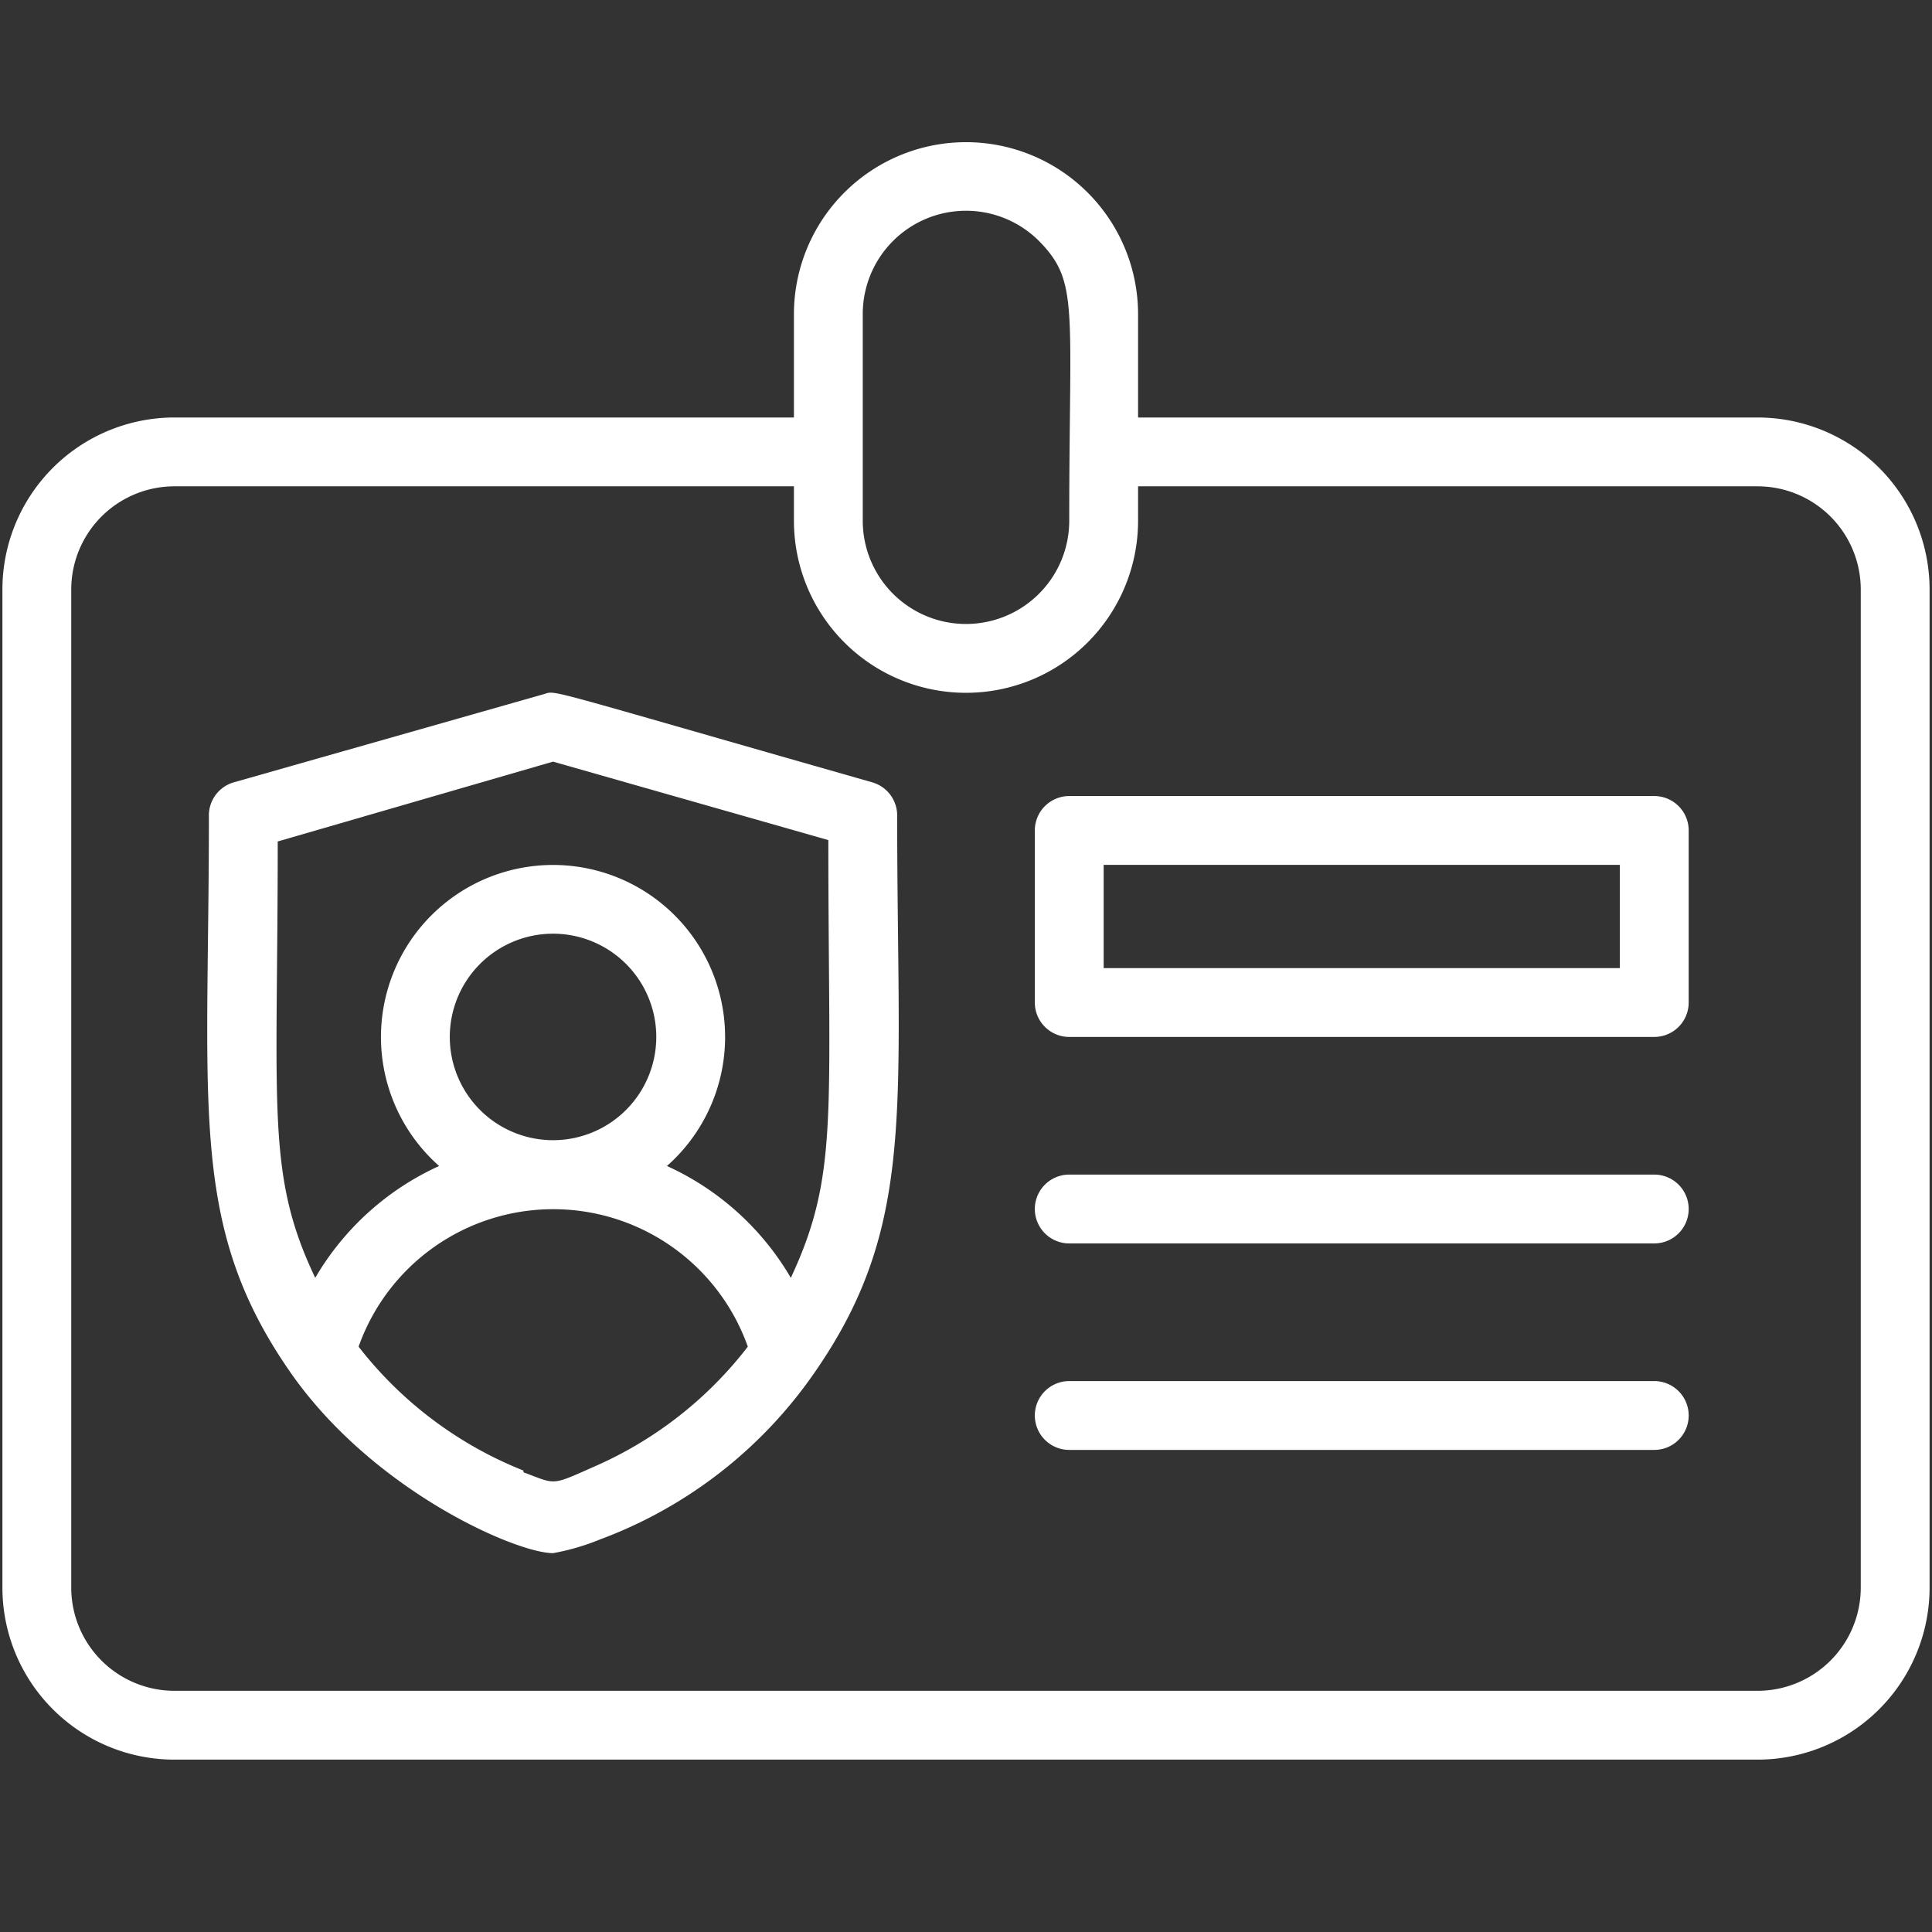
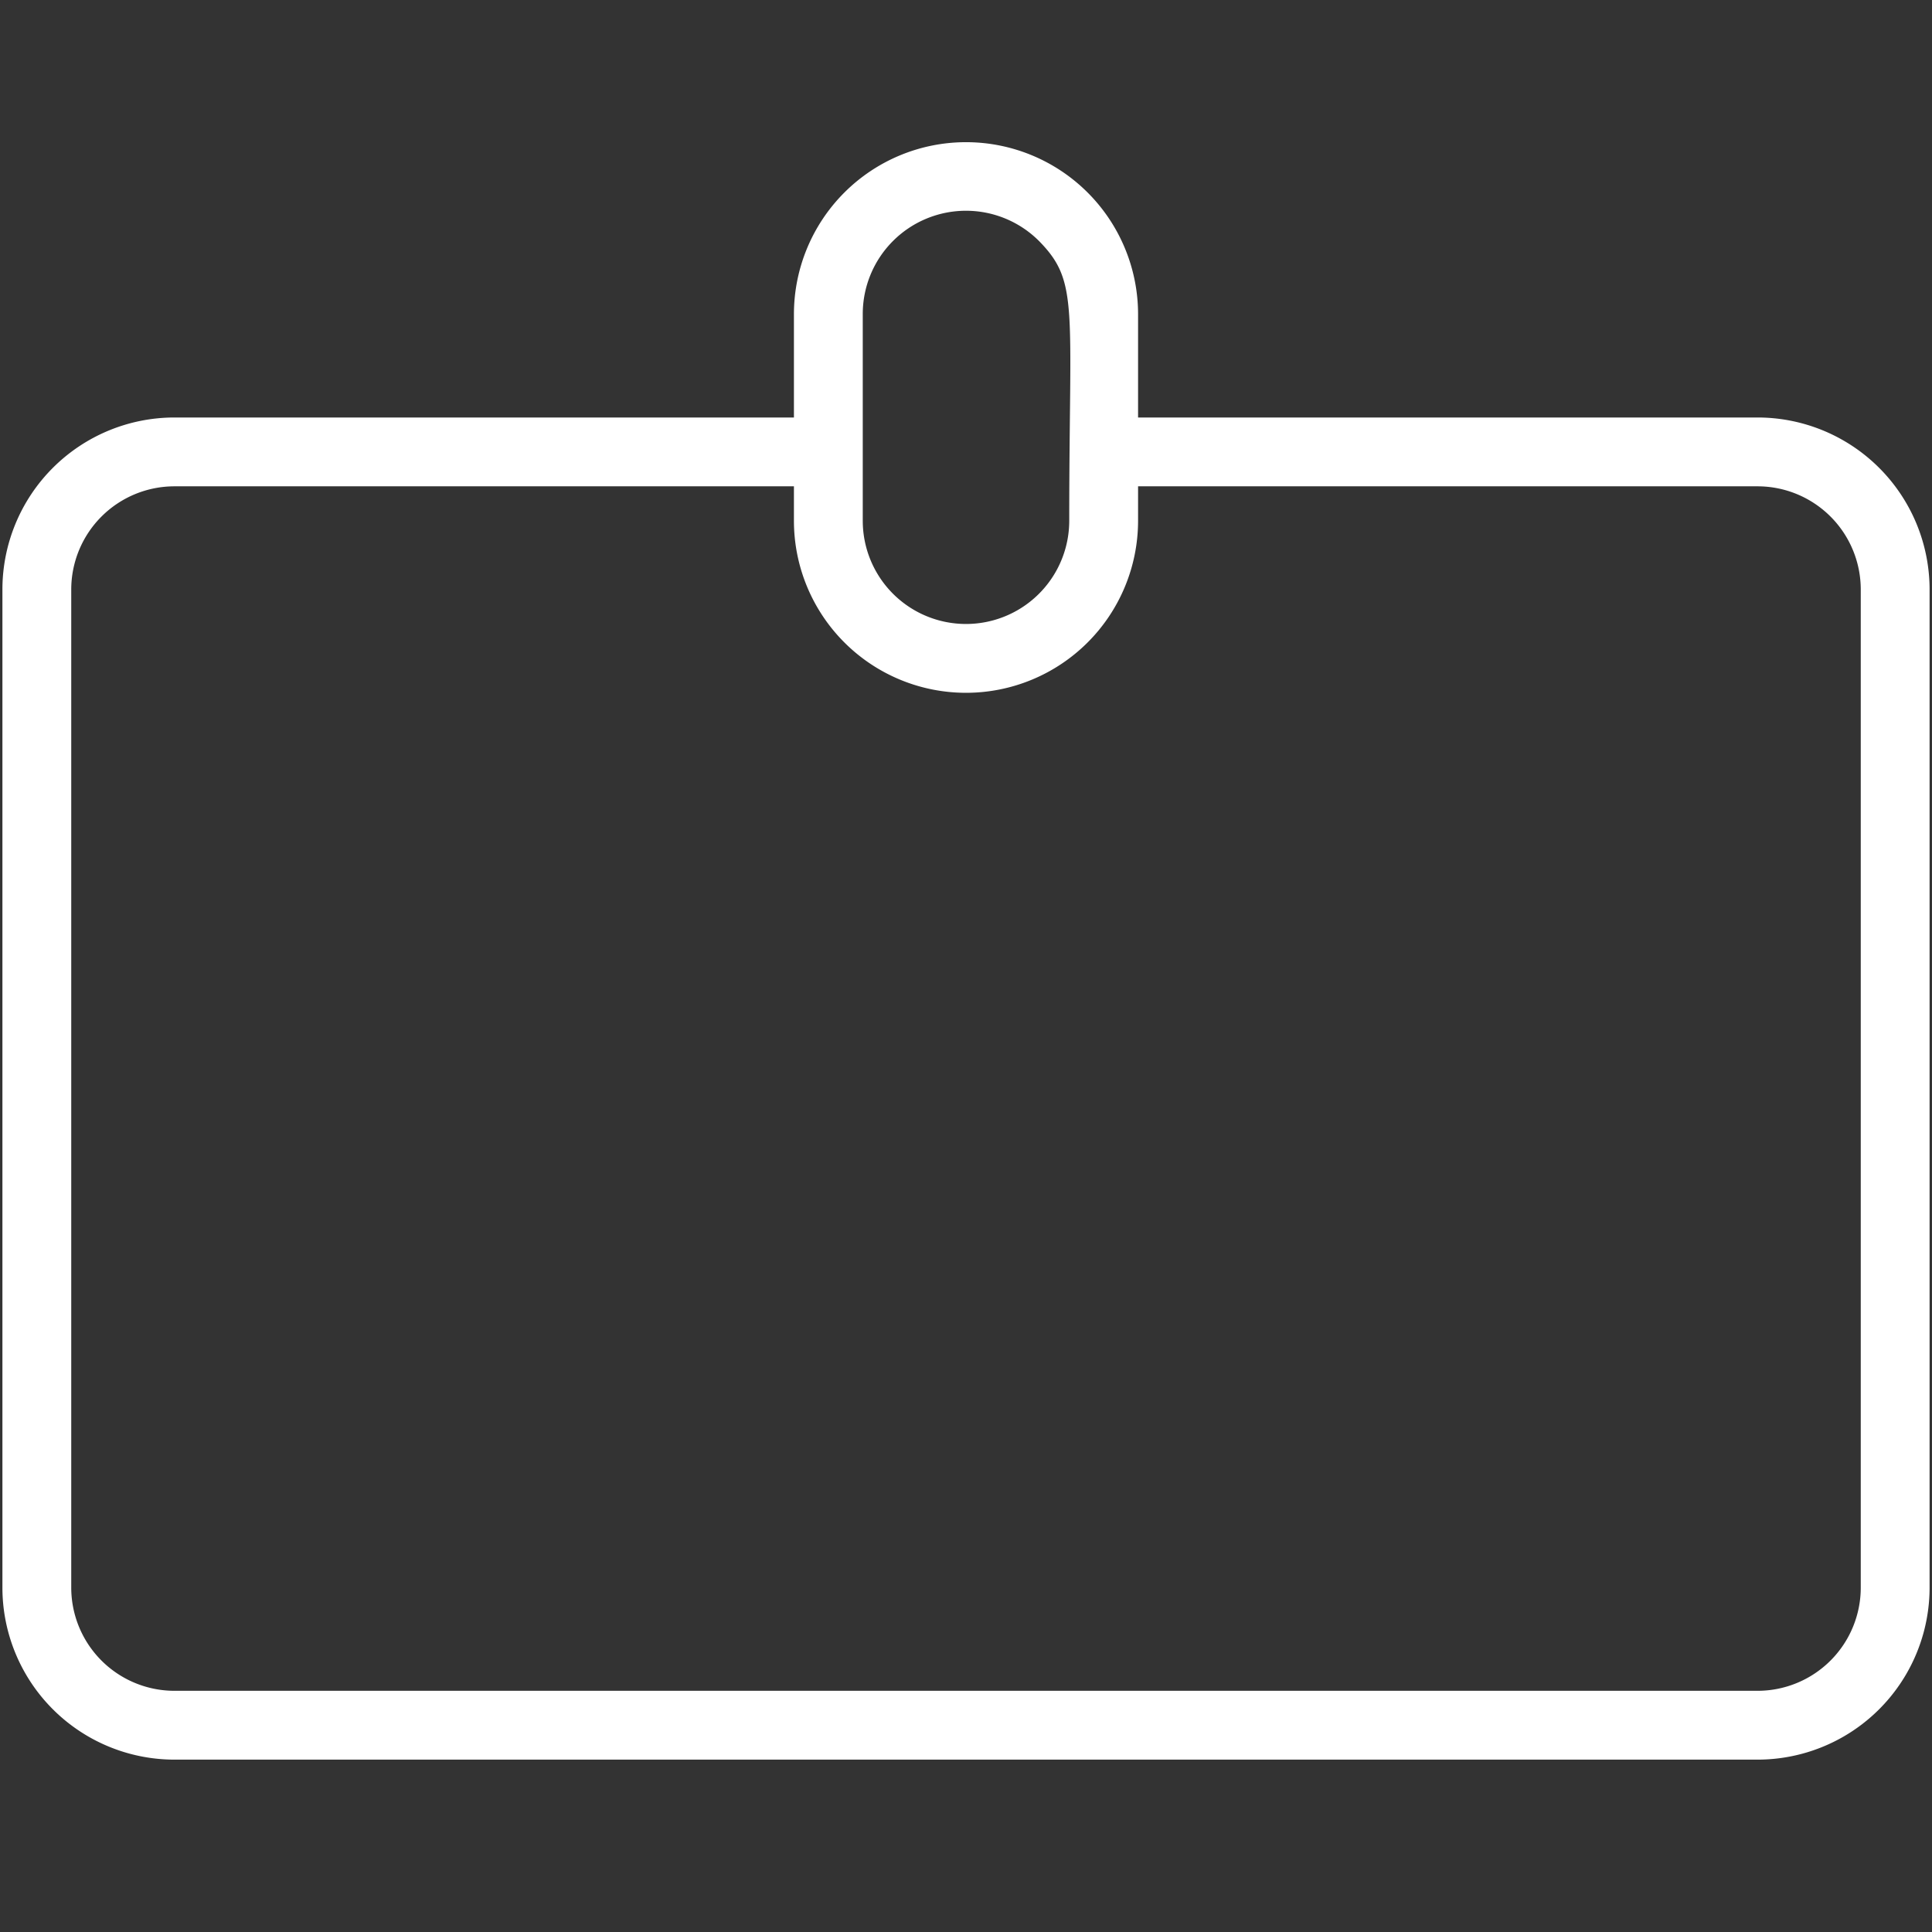
<svg xmlns="http://www.w3.org/2000/svg" version="1.1" width="512" height="512" x="0" y="0" viewBox="0 0 64 64" style="enable-background:new 0 0 512 512" xml:space="preserve" class="">
  <rect x="0" y="0" width="64" height="64" fill="#333333" stroke="none" />
  <g transform="matrix(1.14,0,0,1.14,-4.48,-4.41)">
    <g id="User_Insurance" data-name="User Insurance">
      <path d="m55 16h-18v-3a5 5 0 0 0 -10 0v3h-18a5 5 0 0 0 -5 5v29a5 5 0 0 0 5 5h46a5 5 0 0 0 5-5v-29a5 5 0 0 0 -5-5zm-26-3a3 3 0 0 1 5.12-2.13c1.17 1.19.88 1.89.88 8.13a3 3 0 0 1 -6 0zm29 37a3 3 0 0 1 -3 3h-46a3 3 0 0 1 -3-3v-29a3 3 0 0 1 3-3h18v1a5 5 0 0 0 10 0v-1h18a3 3 0 0 1 3 3z" fill="#ffffff" data-original="#000000" style="" class="" />
-       <path d="m52 27h-17a1 1 0 0 0 -1 1v5a1 1 0 0 0 1 1h17a1 1 0 0 0 1-1v-5a1 1 0 0 0 -1-1zm-1 5h-15v-3h15z" fill="#ffffff" data-original="#000000" style="" class="" />
-       <path d="m52 38h-17a1 1 0 0 0 0 2h17a1 1 0 0 0 0-2z" fill="#ffffff" data-original="#000000" style="" class="" />
-       <path d="m52 44h-17a1 1 0 0 0 0 2h17a1 1 0 0 0 0-2z" fill="#ffffff" data-original="#000000" style="" class="" />
-       <path d="m29.27 26.6c-9.78-2.79-9.15-2.67-9.54-2.56l-9 2.56a1 1 0 0 0 -.73 1c0 8.55-.6 11.93 2.42 16.22 2.41 3.4 6.52 5.18 7.58 5.18a6.7 6.7 0 0 0 1.37-.4 13.13 13.13 0 0 0 6.21-4.82c3-4.3 2.42-7.72 2.42-16.22a1 1 0 0 0 -.73-.96zm-10.13 20a11.38 11.38 0 0 1 -4.79-3.6 6 6 0 0 1 11.31 0 11.37 11.37 0 0 1 -4.52 3.51c-1.21.54-1.06.49-2 .14zm-2.14-12.6a3 3 0 1 1 3 3 3 3 0 0 1 -3-3zm9.91 7a8 8 0 0 0 -3.6-3.25 5 5 0 1 0 -6.62 0 8 8 0 0 0 -3.6 3.25c-1.43-3-1.09-4.88-1.09-12.68l8-2.32 8 2.28c0 8.02.31 9.72-1.09 12.72z" fill="#ffffff" data-original="#000000" style="" class="" />
    </g>
  </g>
</svg>